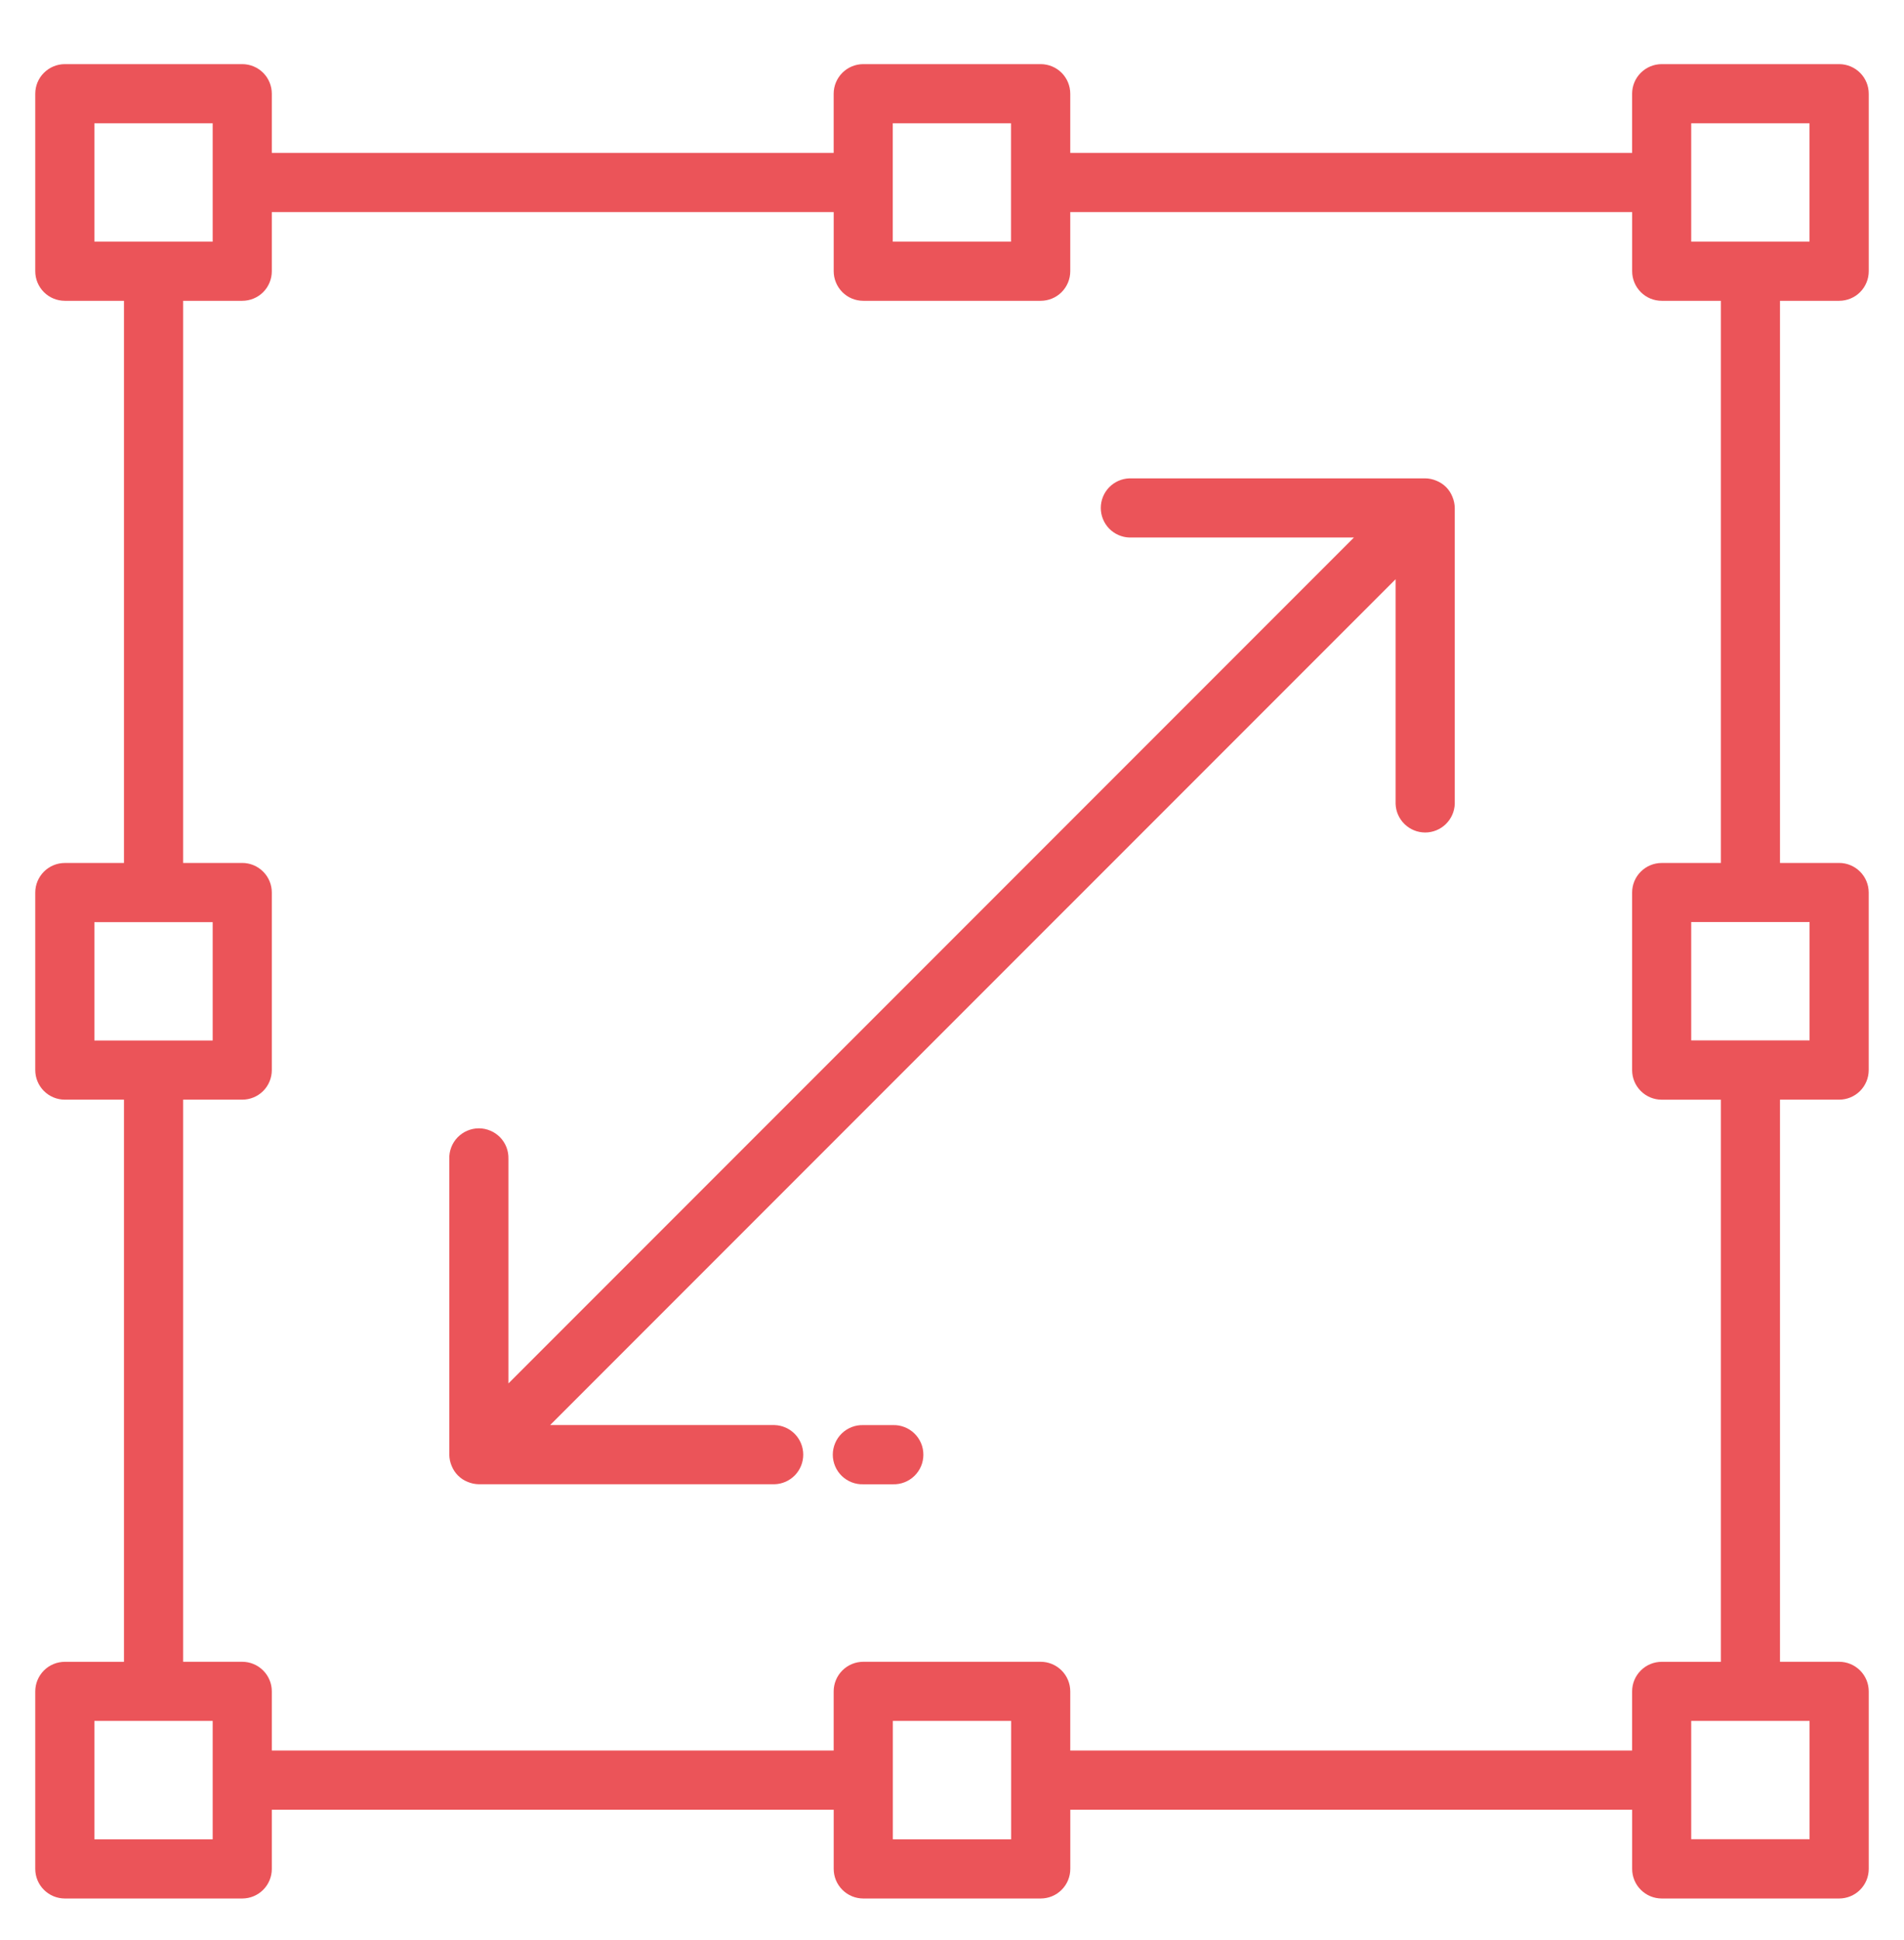
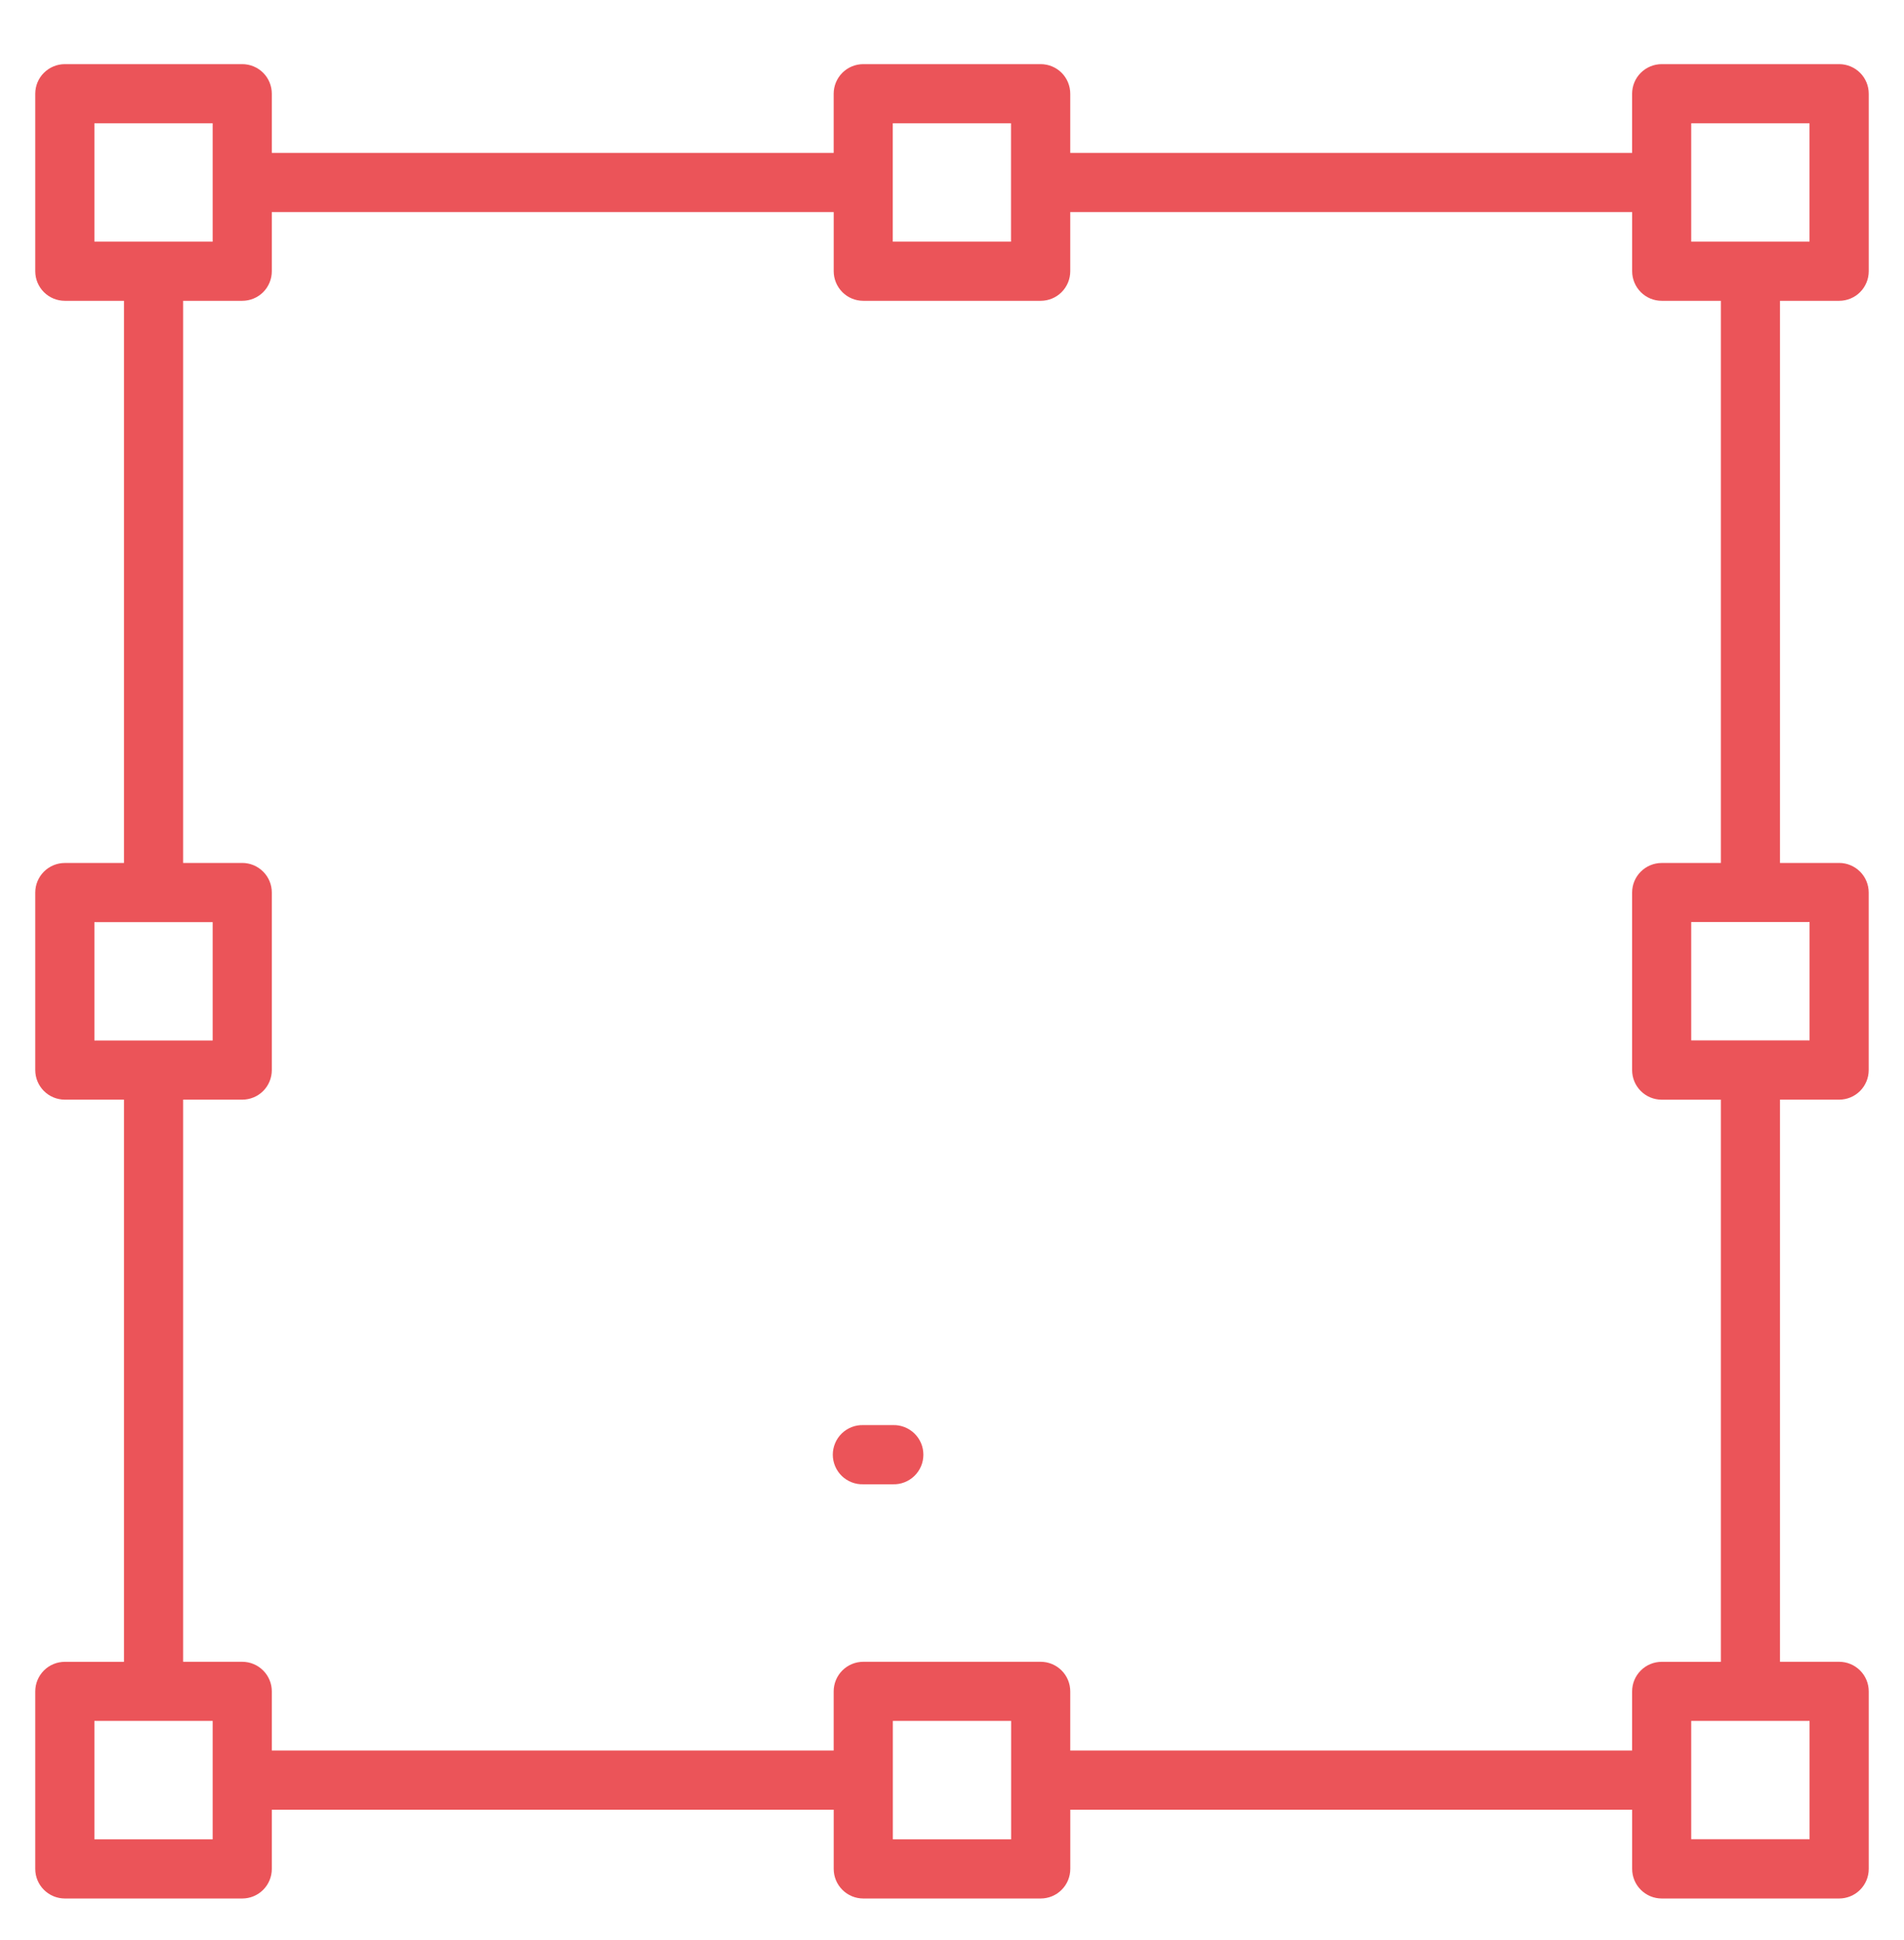
<svg xmlns="http://www.w3.org/2000/svg" width="54" height="55" viewBox="0 0 54 55" fill="none">
  <path d="M52.161 8.527C52.383 8.527 52.597 8.439 52.754 8.282C52.912 8.124 53 7.911 53 7.688V2.657C53 2.435 52.912 2.221 52.754 2.064C52.597 1.907 52.383 1.818 52.161 1.818H47.128C46.906 1.818 46.692 1.907 46.535 2.064C46.377 2.221 46.289 2.435 46.289 2.657V4.334H30.354V2.657C30.354 2.435 30.266 2.221 30.109 2.064C29.952 1.907 29.738 1.818 29.516 1.818H24.483C24.261 1.818 24.047 1.907 23.89 2.064C23.733 2.221 23.644 2.435 23.644 2.657V4.334H7.709V2.657C7.709 2.435 7.621 2.221 7.464 2.064C7.307 1.907 7.093 1.818 6.871 1.818H1.839C1.617 1.818 1.403 1.907 1.246 2.064C1.088 2.221 1 2.435 1 2.657V7.689C1 7.912 1.089 8.125 1.246 8.282C1.403 8.439 1.617 8.527 1.839 8.527H3.516V24.463H1.839C1.617 24.463 1.403 24.551 1.246 24.709C1.089 24.866 1 25.079 1 25.301V30.333C1 30.556 1.088 30.769 1.246 30.927C1.403 31.084 1.617 31.172 1.839 31.172H3.516V47.108H1.839C1.617 47.108 1.403 47.196 1.246 47.353C1.089 47.511 1 47.724 1 47.946V52.978C1 53.201 1.088 53.414 1.246 53.571C1.324 53.649 1.416 53.711 1.518 53.753C1.62 53.795 1.729 53.817 1.839 53.817H6.871C7.093 53.817 7.306 53.729 7.464 53.571C7.621 53.414 7.709 53.201 7.709 52.979V51.301H23.645V52.978C23.645 53.201 23.733 53.414 23.891 53.571C24.048 53.729 24.262 53.817 24.484 53.817H29.516C29.738 53.817 29.952 53.729 30.109 53.571C30.267 53.414 30.355 53.201 30.355 52.978V51.301H46.29V52.978C46.29 53.201 46.378 53.414 46.536 53.571C46.693 53.729 46.907 53.817 47.129 53.817H52.161C52.383 53.817 52.597 53.729 52.754 53.571C52.912 53.414 53 53.201 53 52.978V47.946C53 47.724 52.912 47.51 52.754 47.353C52.597 47.196 52.383 47.107 52.161 47.107H50.483V31.172H52.16C52.383 31.172 52.596 31.084 52.753 30.927C52.911 30.769 52.999 30.556 52.999 30.333V25.301C52.999 25.079 52.911 24.865 52.753 24.708C52.596 24.551 52.383 24.462 52.16 24.462H50.483V8.527H52.161ZM47.965 3.495H51.319V6.85H47.965V3.495ZM25.32 3.495H28.674V6.85H25.32V3.495ZM2.677 6.85V3.495H6.032V6.85H2.677ZM2.677 29.495V26.14H6.032V29.495H2.677ZM6.032 52.14H2.677V48.783H6.032V52.14ZM28.677 52.14H25.322V48.783H28.677V52.14ZM51.322 48.783V52.137H47.965V48.783H51.322ZM51.322 26.138V29.492H47.965V26.138H51.322ZM48.806 24.463H47.128C46.906 24.463 46.692 24.551 46.535 24.709C46.377 24.866 46.289 25.079 46.289 25.302V30.334C46.289 30.556 46.377 30.77 46.535 30.927C46.692 31.085 46.906 31.173 47.128 31.173H48.806V47.108H47.128C46.906 47.108 46.692 47.196 46.535 47.354C46.377 47.511 46.289 47.724 46.289 47.947V49.623H30.354V47.946C30.354 47.724 30.266 47.51 30.108 47.353C29.951 47.196 29.738 47.107 29.515 47.107H24.483C24.261 47.107 24.047 47.196 23.89 47.353C23.733 47.51 23.644 47.724 23.644 47.946V49.623H7.709V47.946C7.709 47.724 7.621 47.51 7.463 47.353C7.306 47.196 7.093 47.107 6.87 47.107H5.194V31.172H6.871C7.093 31.172 7.306 31.084 7.464 30.927C7.621 30.769 7.709 30.556 7.709 30.334V25.301C7.709 25.079 7.621 24.865 7.463 24.708C7.306 24.551 7.093 24.462 6.87 24.462H5.194V8.527H6.871C7.093 8.527 7.306 8.439 7.464 8.282C7.621 8.124 7.709 7.911 7.709 7.689V6.012H23.645V7.689C23.645 7.911 23.734 8.124 23.891 8.282C24.048 8.439 24.261 8.527 24.483 8.527H29.515C29.738 8.527 29.951 8.439 30.108 8.282C30.266 8.124 30.354 7.911 30.354 7.688V6.012H46.29V7.689C46.29 7.911 46.379 8.124 46.536 8.282C46.693 8.439 46.906 8.527 47.128 8.527H48.806V24.463Z" fill="#EB5459" />
  <path d="M25.323 40.398H24.484C24.372 40.394 24.26 40.413 24.155 40.454C24.05 40.495 23.955 40.556 23.874 40.634C23.794 40.712 23.729 40.806 23.686 40.909C23.642 41.013 23.619 41.124 23.619 41.236C23.619 41.349 23.642 41.46 23.686 41.564C23.729 41.667 23.794 41.761 23.874 41.839C23.955 41.917 24.05 41.978 24.155 42.019C24.26 42.06 24.372 42.079 24.484 42.075H25.323C25.436 42.079 25.547 42.06 25.652 42.019C25.757 41.978 25.853 41.917 25.933 41.839C26.014 41.761 26.078 41.667 26.122 41.564C26.166 41.46 26.188 41.349 26.188 41.236C26.188 41.124 26.166 41.013 26.122 40.909C26.078 40.806 26.014 40.712 25.933 40.634C25.853 40.556 25.757 40.495 25.652 40.454C25.547 40.413 25.435 40.394 25.323 40.398Z" fill="#EB5459" />
-   <path d="M41.259 14.399V22.786C41.252 23.004 41.16 23.21 41.004 23.362C40.847 23.514 40.638 23.599 40.42 23.599C40.202 23.599 39.992 23.514 39.836 23.362C39.679 23.21 39.588 23.004 39.581 22.786V16.42L15.602 40.397H21.968C22.186 40.404 22.393 40.495 22.545 40.652C22.696 40.808 22.781 41.018 22.781 41.236C22.781 41.454 22.696 41.663 22.545 41.82C22.393 41.976 22.186 42.068 21.968 42.074H13.582C13.472 42.073 13.364 42.05 13.263 42.007C13.161 41.967 13.068 41.906 12.99 41.828C12.912 41.75 12.851 41.657 12.81 41.555C12.767 41.454 12.744 41.346 12.743 41.237V32.85C12.739 32.738 12.758 32.626 12.799 32.521C12.839 32.416 12.901 32.321 12.979 32.24C13.057 32.16 13.151 32.095 13.254 32.052C13.358 32.008 13.469 31.985 13.581 31.985C13.694 31.985 13.805 32.008 13.908 32.052C14.012 32.095 14.105 32.16 14.184 32.24C14.262 32.321 14.323 32.416 14.364 32.521C14.404 32.626 14.423 32.738 14.42 32.85V39.216L38.399 15.237H32.033C31.815 15.231 31.608 15.139 31.456 14.983C31.305 14.826 31.22 14.617 31.22 14.399C31.22 14.181 31.305 13.971 31.456 13.815C31.608 13.658 31.815 13.567 32.033 13.56H40.419C40.529 13.561 40.637 13.584 40.738 13.627C40.84 13.668 40.934 13.729 41.011 13.806C41.089 13.884 41.15 13.977 41.191 14.08C41.234 14.181 41.257 14.289 41.259 14.399Z" fill="#EB5459" />
</svg>